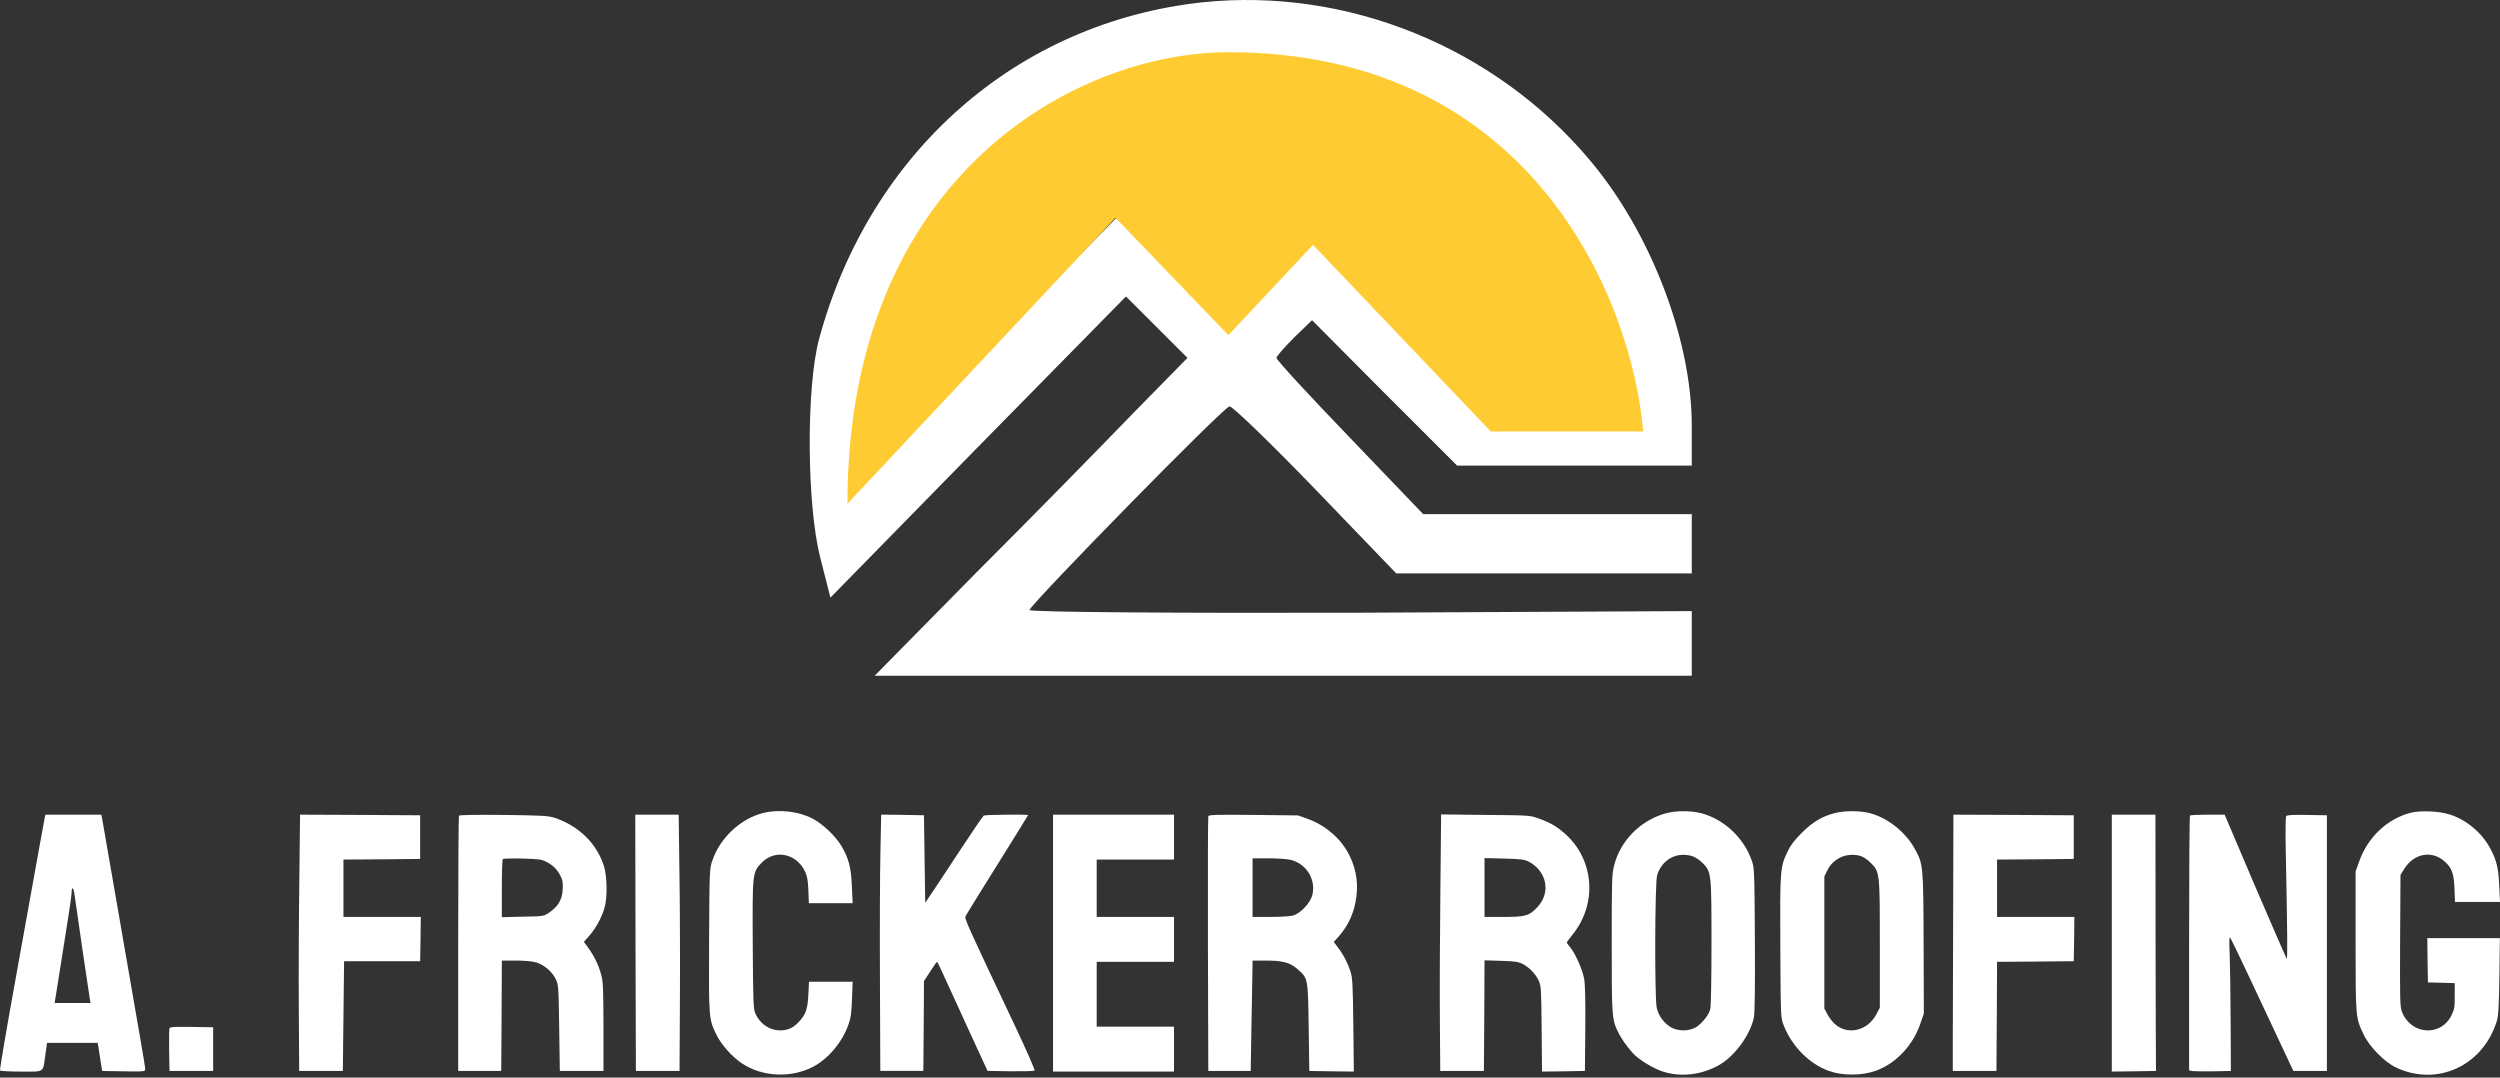
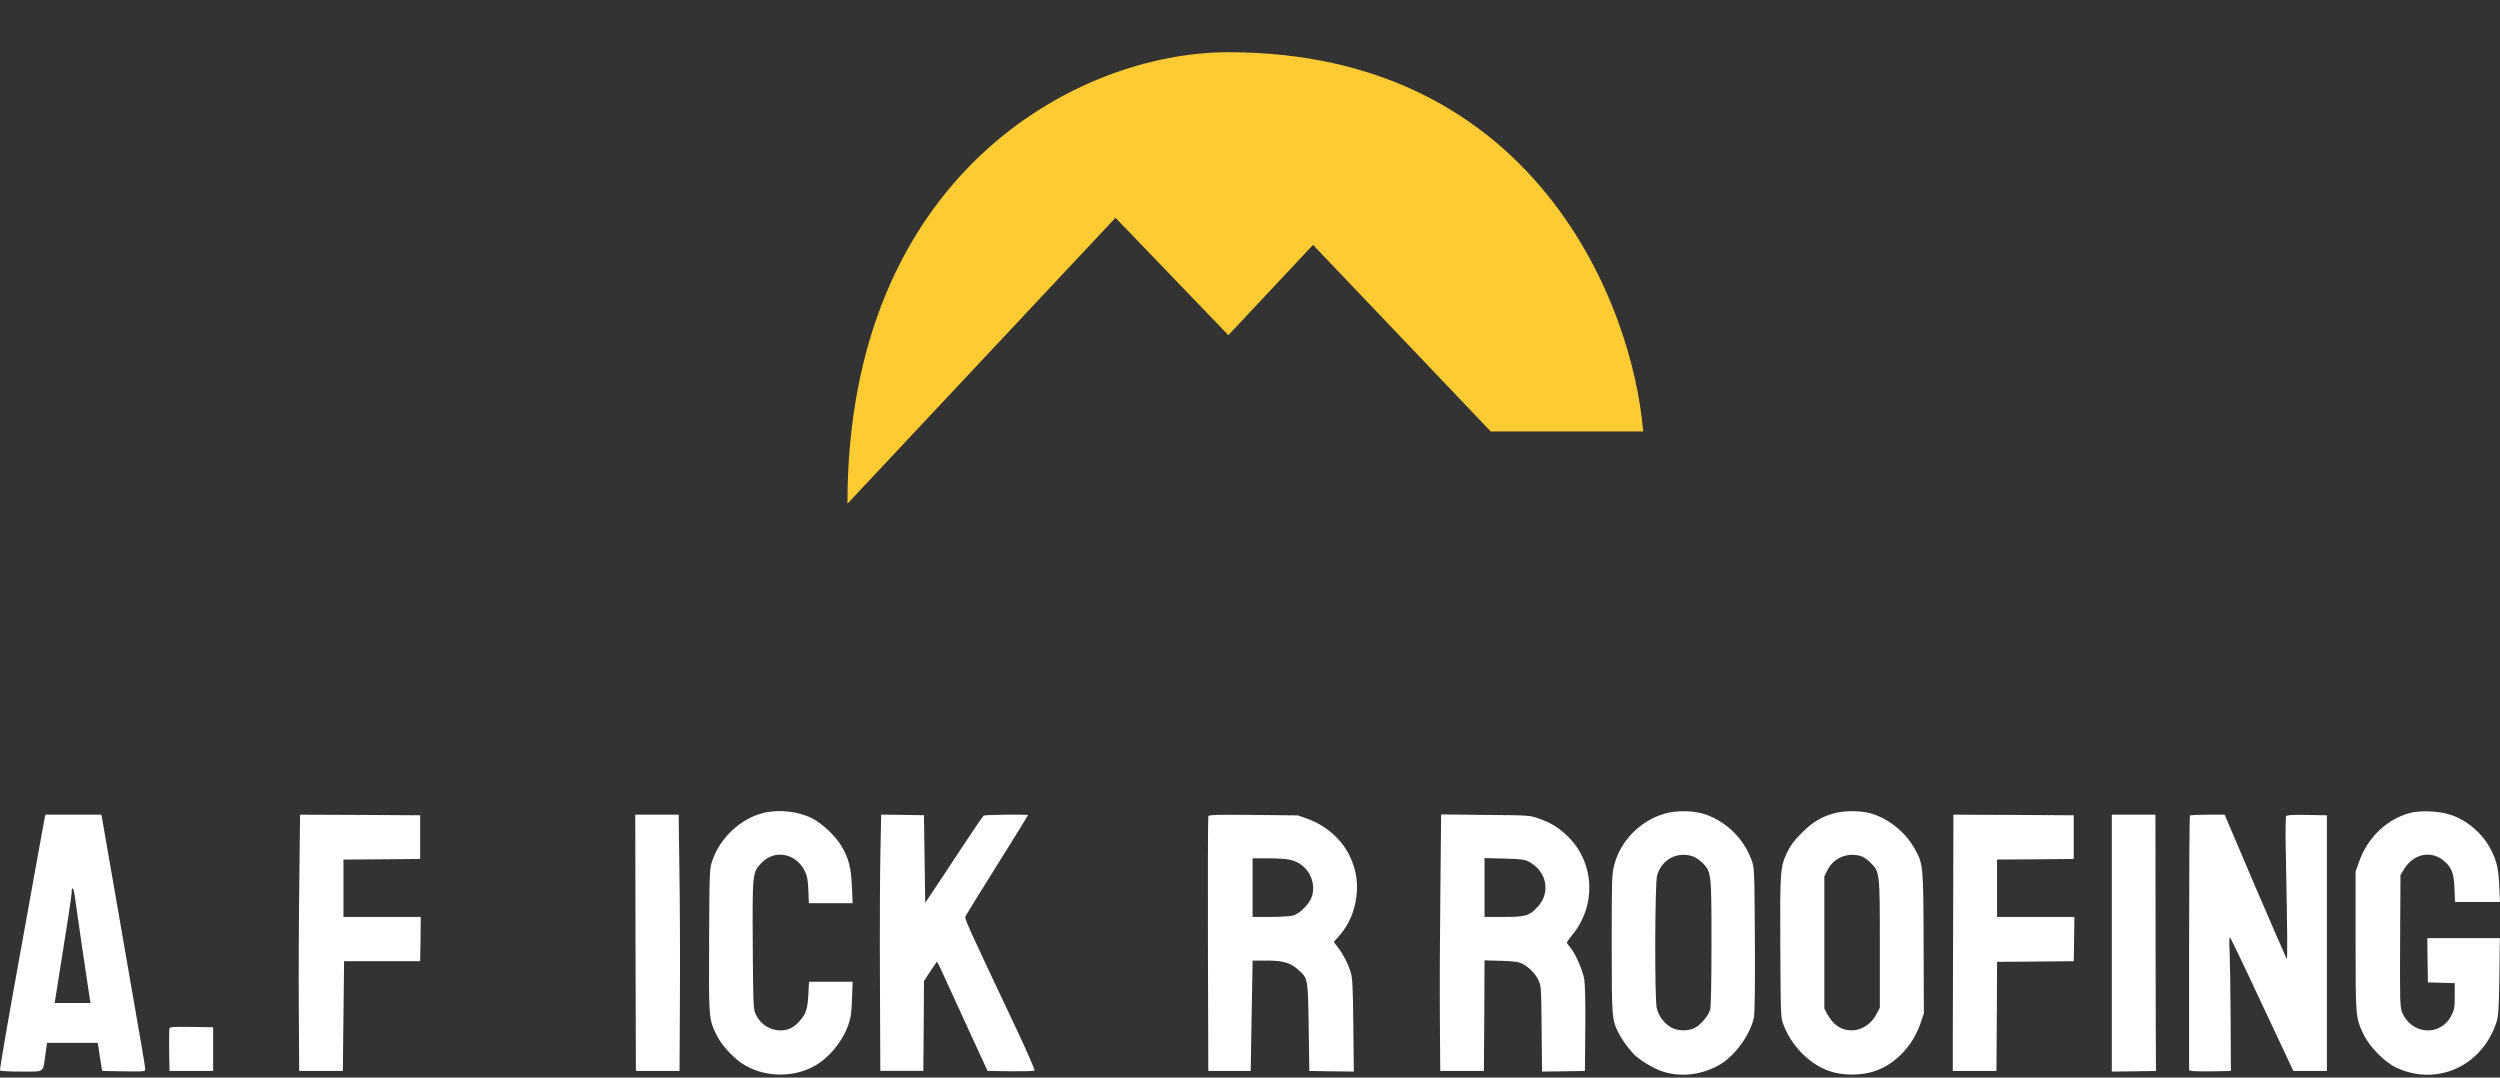
<svg xmlns="http://www.w3.org/2000/svg" width="406" height="175" viewBox="0 0 406 175" fill="none">
  <rect x="0" y="0" width="406" height="175" fill="#333333" stroke="none" />
-   <path d="M195.298 0.374C165.254 3.611 141.253 24.609 133.02 55.057C130.917 62.844 131.005 81.918 133.195 90.492L134.859 97.054L158.859 72.556L182.86 48.145L187.853 53.132L192.845 58.12L184.086 67.044C179.268 72.031 167.881 83.668 158.684 92.854L142.042 109.741H208.437H274.744V104.491V99.242L220.875 99.504C191.269 99.591 167.093 99.416 167.181 99.067C167.794 97.667 198.802 65.994 199.678 65.994C200.203 65.994 206.51 72.118 213.692 79.555L226.744 93.117H250.744H274.744V88.305V83.493H252.934H231.123L219.211 71.069C212.641 64.244 207.298 58.469 207.298 58.12C207.298 57.857 208.612 56.37 210.189 54.795L213.079 51.995L224.817 63.807L236.642 75.618H255.649H274.744V69.144C274.744 55.145 268.087 37.733 258.189 26.009C242.773 7.636 218.773 -2.076 195.298 0.374ZM216.495 11.31C219.911 12.01 226.306 14.373 230.948 16.735C237.605 20.06 240.671 22.335 246.277 27.934C250.131 31.784 254.598 37.209 256.262 39.921C259.854 46.133 264.233 58.382 264.233 62.494V65.556L252.321 65.469L240.321 65.294L226.656 51.645L212.992 37.996L206.422 44.558L199.853 51.12L191.269 42.633L182.597 34.059L162.275 54.795C151.151 66.256 141.691 75.618 141.341 75.618C140.99 75.618 140.728 72.993 140.728 69.669C140.815 42.896 162.1 17.172 189.166 11.31C196.437 9.735 208.962 9.735 216.495 11.31Z" fill="white" />
  <path d="M181.157 35.365L137.623 81.806C137.623 28.522 174.798 8.479 199.487 8.479C249.344 8.479 265.169 49.542 266.85 70.073H242.104L213.234 39.765L199.487 54.431L181.157 35.365Z" fill="#FECC32" />
  <path d="M123.988 132.018C120.302 132.909 116.941 136.048 115.685 139.754C115.219 141.091 115.219 141.273 115.158 152.715C115.098 165.555 115.098 165.495 116.394 168.127C117.163 169.687 118.946 171.671 120.505 172.704C123.786 174.871 128.363 175.114 131.947 173.292C134.438 172.036 136.747 169.302 137.76 166.467C138.185 165.272 138.286 164.522 138.367 162.214L138.469 159.439H134.925H131.38L131.279 161.505C131.158 163.874 130.894 164.684 129.78 165.9C128.869 166.912 127.958 167.337 126.682 167.337C124.96 167.317 123.421 166.284 122.672 164.603C122.348 163.854 122.307 162.902 122.247 153.505C122.186 141.718 122.186 141.678 123.685 140.118C125.872 137.85 129.396 138.6 130.773 141.617C131.097 142.285 131.218 143.075 131.279 144.594L131.36 146.68H134.925H138.469L138.347 143.987C138.226 140.908 137.841 139.41 136.646 137.384C135.694 135.785 133.628 133.82 131.988 132.949C129.76 131.775 126.54 131.39 123.988 132.018Z" fill="white" />
  <path d="M270.25 132.161C266.281 133.356 263.162 136.576 262.149 140.485C261.764 142.004 261.744 142.733 261.744 153.243C261.744 165.354 261.764 165.577 262.878 167.805C263.405 168.817 264.114 169.83 265.187 171.045C266.058 172.038 268.468 173.516 270.048 174.022C273.045 174.994 276.488 174.549 279.343 172.868C281.814 171.389 284.244 168.028 284.832 165.253C284.973 164.483 285.034 160.595 284.994 152.535C284.913 140.971 284.913 140.91 284.447 139.654C283.191 136.211 280.437 133.498 277.014 132.282C275.171 131.614 272.215 131.553 270.25 132.161ZM274.787 139.026C275.273 139.168 275.981 139.634 276.467 140.12C277.926 141.598 277.946 141.7 277.946 153.142C277.946 159.279 277.865 163.471 277.743 163.916C277.5 164.807 276.549 166.023 275.597 166.711C274.544 167.461 272.701 167.542 271.465 166.893C270.291 166.245 269.339 164.99 269.055 163.694C268.691 162.033 268.751 143.36 269.116 142.145C269.886 139.594 272.275 138.277 274.787 139.026Z" fill="white" />
  <path d="M298.116 132.013C295.989 132.52 294.389 133.471 292.627 135.233C291.433 136.428 290.805 137.238 290.319 138.251C289.083 140.823 289.063 141.248 289.124 153.845C289.185 165.045 289.185 165.227 289.63 166.402C290.926 169.844 293.843 172.801 297.002 173.915C299.25 174.725 302.45 174.705 304.678 173.875C307.938 172.68 310.692 169.743 311.887 166.179L312.434 164.599L312.394 153.258C312.353 140.54 312.333 140.317 310.956 137.846C309.437 135.092 306.561 132.823 303.665 132.054C302.065 131.649 299.736 131.629 298.116 132.013ZM302.126 139C302.571 139.122 303.26 139.588 303.766 140.094C305.285 141.593 305.285 141.633 305.285 153.379V163.647L304.718 164.721C303.3 167.434 299.999 168.184 297.934 166.26C297.549 165.895 297.022 165.207 296.759 164.7L296.273 163.789V153.055V142.322L296.759 141.35C297.731 139.365 299.939 138.393 302.126 139Z" fill="white" />
  <path d="M391.48 131.997C387.693 132.969 384.513 135.966 383.116 139.936L382.549 141.516V152.857C382.549 165.332 382.549 165.231 383.825 167.945C384.777 169.97 387.207 172.461 389.131 173.372C395.774 176.491 403.145 173.129 405.454 165.919C405.738 164.988 405.819 163.793 405.9 158.568L405.981 152.35H400.087H394.194L394.234 155.935L394.295 159.54L396.482 159.601L398.649 159.661V161.747C398.649 163.611 398.589 163.935 398.103 164.927C396.32 168.431 391.5 168.046 390.062 164.279C389.759 163.489 389.738 162.294 389.779 152.735L389.84 142.083L390.447 141.11C392.007 138.599 394.903 138.052 396.948 139.855C398.184 140.908 398.508 141.84 398.609 144.29L398.69 146.477H402.355H406.001L405.879 143.885C405.738 140.928 405.474 139.794 404.441 137.83C403.105 135.278 400.553 133.131 397.859 132.281C396.118 131.713 393.1 131.592 391.48 131.997Z" fill="white" />
  <path d="M7.274 132.75C7.213 133.013 6.849 134.998 6.464 137.165C6.079 139.332 4.439 148.446 2.819 157.377C1.199 166.328 -0.077 173.741 0.004 173.842C0.064 173.943 1.604 174.024 3.447 174.024C7.335 174.024 6.95 174.287 7.375 171.229L7.639 169.366H11.75H15.861L15.983 170.014C16.043 170.379 16.205 171.412 16.327 172.303L16.59 173.923L20.094 173.984C23.537 174.024 23.577 174.024 23.577 173.599C23.577 173.356 23.213 171.088 22.767 168.576C22.322 166.065 20.782 157.114 19.324 148.709C17.866 140.304 16.631 133.175 16.57 132.851L16.448 132.305H11.912H7.375L7.274 132.75ZM12.094 145.205C12.256 146.562 14.444 161.427 14.585 162.217L14.707 162.885H11.79H8.874L9.34 159.989C11.021 149.519 11.628 145.55 11.628 144.942C11.628 143.909 11.953 144.112 12.094 145.205Z" fill="white" />
  <path d="M48.609 143.076C48.528 149.01 48.487 158.387 48.528 163.896L48.588 173.92H52.133H55.677L55.778 165.009L55.879 156.098H62.056H68.233L68.294 152.494L68.334 148.909H62.056H55.778V144.251V139.593L62.016 139.552L68.233 139.492V135.948V132.403L58.492 132.343L48.73 132.302L48.609 143.076Z" fill="white" />
-   <path d="M74.532 132.464C74.471 132.565 74.41 141.942 74.41 153.283V173.92H77.894H81.397L81.458 164.949L81.498 155.997H83.787C85.225 155.997 86.46 156.119 87.088 156.301C88.364 156.686 89.64 157.759 90.247 158.995C90.693 159.926 90.713 160.129 90.814 166.933L90.916 173.92H94.46H98.004V166.731C97.984 160.473 97.943 159.379 97.619 158.245C97.194 156.686 96.485 155.248 95.533 153.931L94.824 152.959L95.736 151.927C96.809 150.691 97.801 148.848 98.207 147.289C98.652 145.608 98.591 142.367 98.105 140.727C96.931 136.98 93.994 134.105 90.004 132.788C89.032 132.484 87.918 132.424 81.782 132.343C77.326 132.302 74.613 132.343 74.532 132.464ZM88.769 139.978C89.822 140.525 90.511 141.233 91.058 142.307C91.382 142.935 91.442 143.4 91.382 144.474C91.3 146.114 90.632 147.208 89.194 148.2C88.283 148.808 88.283 148.808 84.901 148.868L81.498 148.949V144.312C81.498 141.74 81.559 139.593 81.66 139.512C81.742 139.431 83.179 139.39 84.84 139.431C87.534 139.492 87.979 139.573 88.769 139.978Z" fill="white" />
  <path d="M103.208 153.101L103.269 173.92H106.813H110.357L110.418 162.275C110.459 155.876 110.418 146.499 110.337 141.456L110.216 132.302H106.692H103.168L103.208 153.101Z" fill="white" />
  <path d="M142.984 138.209C142.903 141.469 142.862 150.846 142.903 159.028L142.963 173.913H146.467H149.95L150.011 166.622L150.052 159.332L151.064 157.772C151.631 156.901 152.117 156.193 152.178 156.193C152.239 156.193 152.948 157.671 153.758 159.494C154.568 161.296 156.391 165.286 157.808 168.344L160.38 173.913L164.107 173.974C166.172 173.994 167.914 173.954 168.015 173.852C168.096 173.771 166.78 170.734 165.079 167.129C156.816 149.651 156.593 149.165 156.816 148.76C156.917 148.537 159.246 144.791 161.98 140.416C164.714 136.042 166.962 132.416 166.962 132.376C166.962 132.234 159.975 132.295 159.752 132.457C159.631 132.538 157.909 135.049 155.925 138.067C153.96 141.064 151.874 144.223 151.287 145.074L150.254 146.613L150.153 139.505L150.052 132.396L146.589 132.335L143.105 132.295L142.984 138.209Z" fill="white" />
-   <path d="M171.014 153.162V174.022H180.836H190.658V170.377V166.731H184.38H178.102V161.466V156.2H184.38H190.658V152.555V148.909H184.38H178.102V144.251V139.593H184.38H190.658V135.948V132.302H180.836H171.014V153.162Z" fill="white" />
  <path d="M196.229 132.545C196.168 132.687 196.147 142.064 196.168 153.365L196.229 173.921H199.671H203.114L203.236 166.529C203.297 162.458 203.378 158.428 203.398 157.557L203.418 155.998H205.605C208.319 155.998 209.534 156.322 210.749 157.415C212.43 158.894 212.41 158.792 212.532 166.832L212.633 173.921L216.238 173.981L219.863 174.022L219.782 166.488C219.701 159.906 219.64 158.792 219.336 157.82C218.85 156.342 218.182 155.046 217.311 153.912L216.602 152.96L217.109 152.413C218.668 150.752 219.66 148.848 220.106 146.641C220.673 143.846 220.369 141.396 219.134 138.884C217.797 136.211 215.306 134.044 212.329 132.971L210.81 132.424L203.58 132.343C197.666 132.282 196.31 132.323 196.229 132.545ZM209.473 139.613C212.106 140.181 213.767 142.793 213.119 145.385C212.795 146.641 211.175 148.362 209.98 148.686C209.554 148.808 207.894 148.909 206.314 148.909H203.418V144.15V139.391H205.95C207.327 139.391 208.927 139.492 209.473 139.613Z" fill="white" />
  <path d="M233.917 144.697C233.836 151.522 233.796 160.899 233.836 165.516L233.897 173.921H237.441H240.985L241.046 164.929L241.086 155.957L243.78 156.038C245.988 156.099 246.595 156.2 247.284 156.544C248.377 157.132 249.349 158.124 249.876 159.238C250.281 160.109 250.301 160.494 250.362 167.096L250.423 174.022L253.906 173.981L257.39 173.921L257.45 167.136C257.491 162.802 257.43 159.866 257.268 158.995C257.025 157.516 255.85 154.863 255 153.851C254.696 153.486 254.453 153.142 254.453 153.061C254.453 153 254.858 152.433 255.364 151.805C259.394 146.864 258.929 139.755 254.311 135.543C252.934 134.287 251.84 133.619 249.937 132.951C248.479 132.404 248.458 132.404 241.269 132.343L234.039 132.262L233.917 144.697ZM248.276 139.938C251.192 141.477 251.881 144.899 249.734 147.249C248.377 148.727 247.77 148.909 244.185 148.909H241.086V144.13V139.35L244.286 139.431C247.02 139.512 247.587 139.573 248.276 139.938Z" fill="white" />
  <path d="M317.194 148.2C317.153 156.949 317.133 166.306 317.133 168.999V173.92H320.677H324.221L324.282 165.07L324.322 156.2L330.56 156.159L336.777 156.098L336.838 152.494L336.879 148.909H330.601H324.322V144.251V139.593L330.56 139.552L336.777 139.492V135.948V132.403L327.016 132.343L317.234 132.302L317.194 148.2Z" fill="white" />
  <path d="M342.955 153.162V174.022L346.56 173.981L350.145 173.921L350.124 173.009C350.104 172.503 350.084 163.147 350.064 152.19L350.043 132.302H346.499H342.955V153.162Z" fill="white" />
  <path d="M355.652 132.446C355.571 132.507 355.51 141.843 355.51 153.184V173.821L355.976 173.922C356.219 173.983 357.738 174.003 359.358 173.983L362.294 173.922L362.254 165.619C362.233 161.042 362.152 156.121 362.092 154.683C362.011 152.921 362.031 152.111 362.173 152.253C362.274 152.354 364.644 157.275 367.398 163.189L372.441 173.922H375.175H377.888V153.164V132.405L374.668 132.345C372.218 132.304 371.408 132.365 371.266 132.547C371.185 132.689 371.144 135.139 371.205 137.975C371.489 152.273 371.509 155.878 371.347 155.695C371.266 155.574 368.957 150.268 366.223 143.909L361.282 132.304H358.527C357.008 132.304 355.712 132.365 355.652 132.446Z" fill="white" />
  <path d="M27.527 166.994C27.467 167.136 27.446 168.756 27.467 170.579L27.527 173.92H31.072H34.616V170.376V166.832L31.112 166.771C28.378 166.731 27.588 166.771 27.527 166.994Z" fill="white" />
</svg>